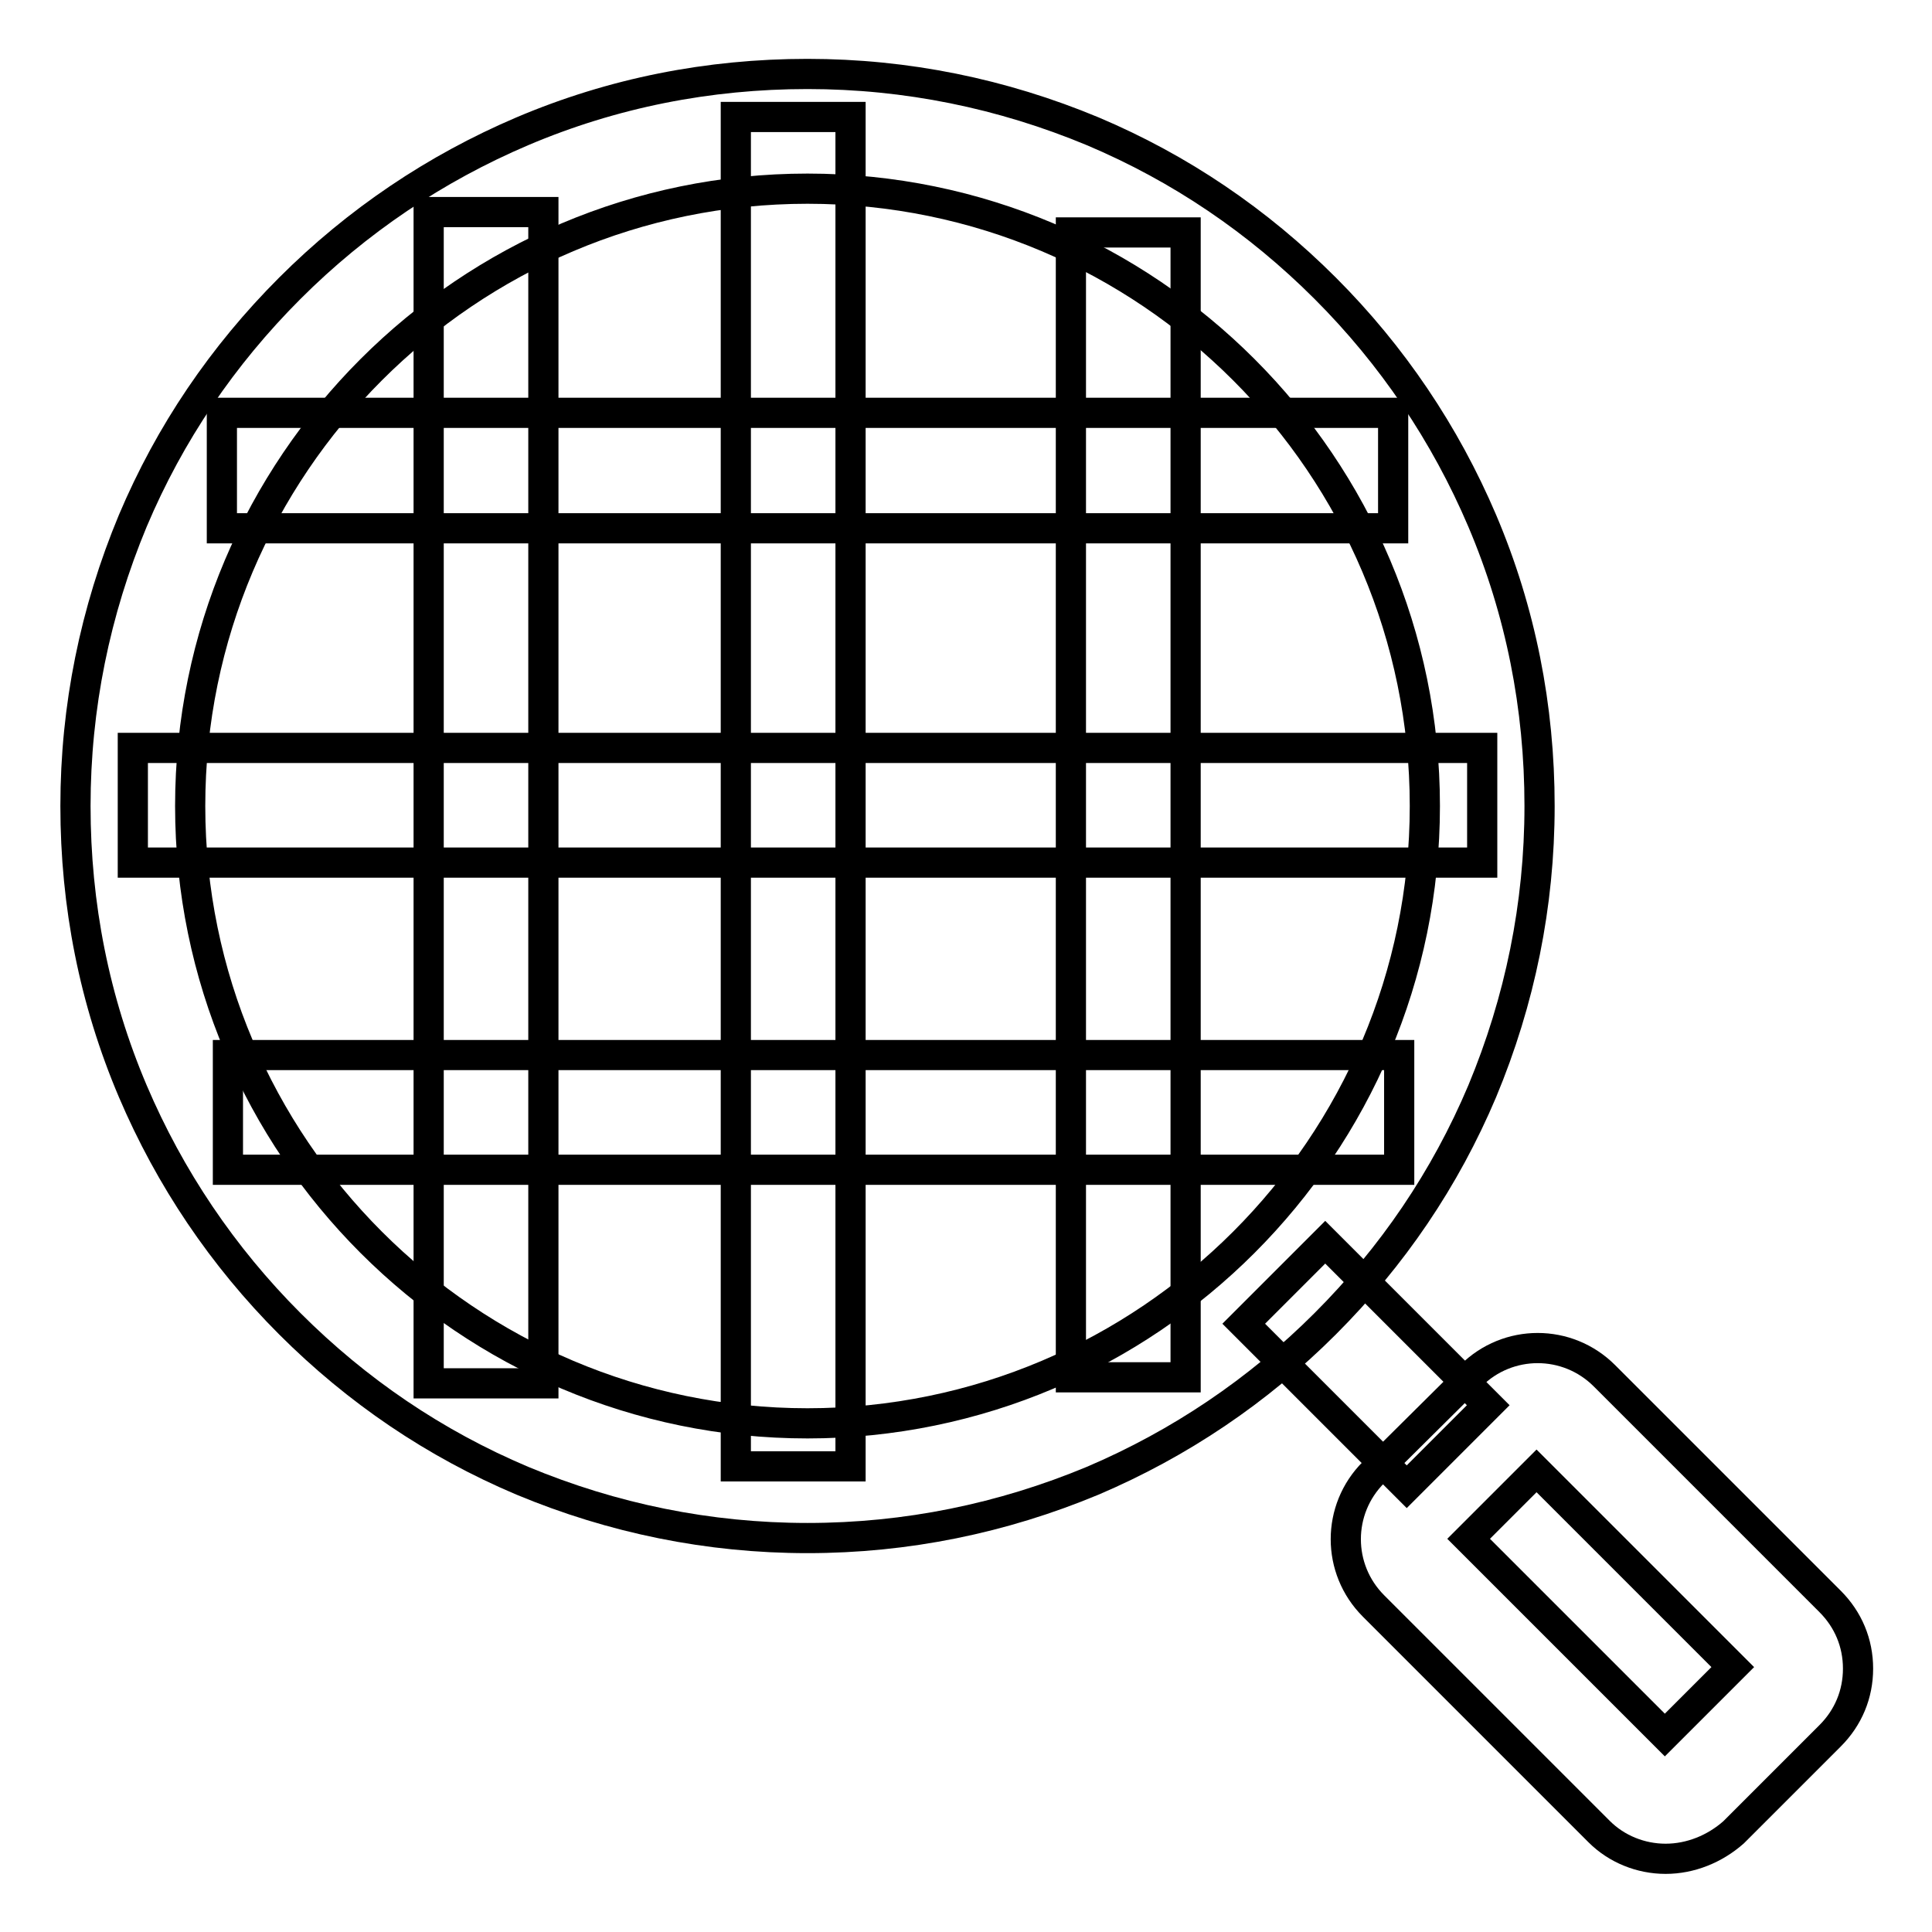
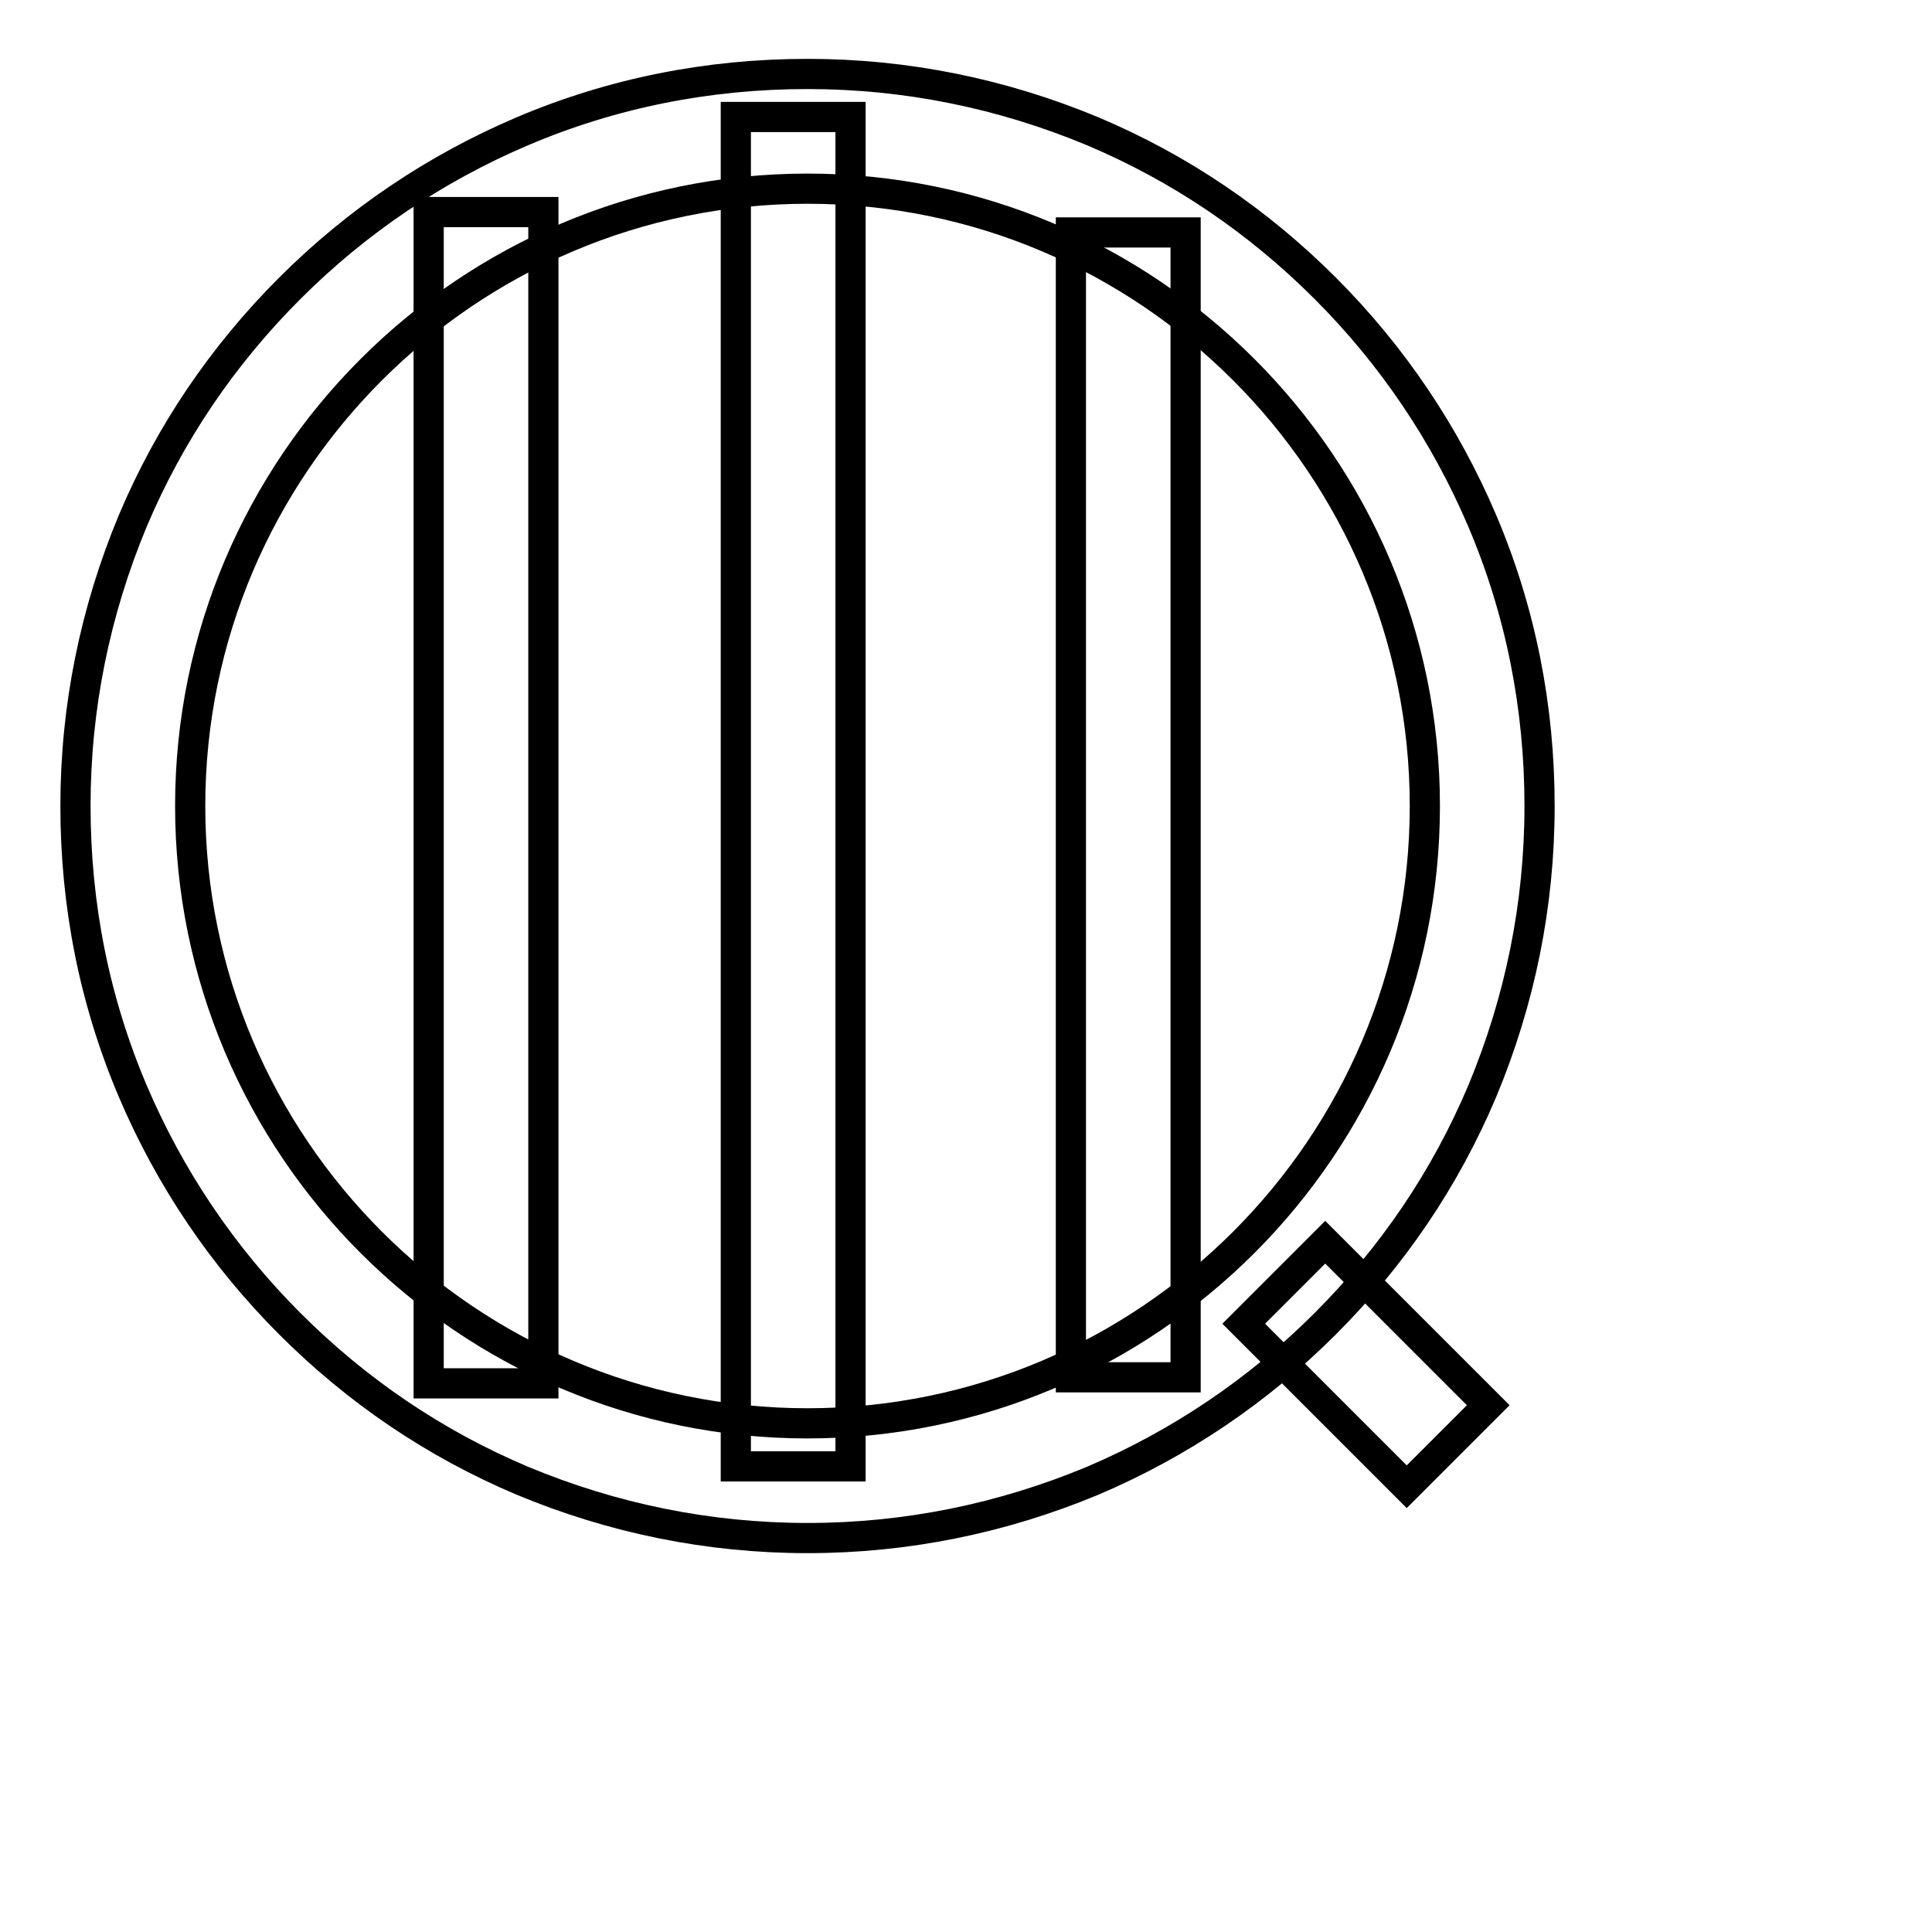
<svg xmlns="http://www.w3.org/2000/svg" version="1.1" x="0px" y="0px" viewBox="0 0 256 256" enable-background="new 0 0 256 256" xml:space="preserve">
  <g>
    <path stroke-width="4" fill-opacity="0" stroke="#000000" d="M107,203.8c-13.1,0-25.8-2.6-37.8-7.6c-11.6-4.9-21.9-11.9-30.8-20.8s-15.9-19.3-20.8-30.8 c-5.1-12-7.6-24.7-7.6-37.8S12.6,81,17.6,69c4.9-11.6,11.9-21.9,20.8-30.8c8.9-8.9,19.3-15.9,30.8-20.8c12-5.1,24.7-7.6,37.8-7.6 s25.8,2.6,37.8,7.6c11.6,4.9,21.9,11.9,30.8,20.8c8.9,8.9,15.9,19.3,20.8,30.8c5.1,12,7.6,24.7,7.6,37.8s-2.6,25.8-7.6,37.8 c-4.9,11.6-11.9,21.9-20.8,30.8c-8.9,8.9-19.3,15.9-30.8,20.8C132.8,201.2,120.1,203.8,107,203.8z M107,25 c-45.1,0-81.8,36.7-81.8,81.8c0,45.1,36.7,81.8,81.8,81.8c45.1,0,81.8-36.7,81.8-81.8C188.8,61.7,152.1,25,107,25z" />
    <path stroke-width="4" fill-opacity="0" stroke="#000000" d="M164.8,175.4l10.8-10.8l21.6,21.6L186.4,197L164.8,175.4z" />
-     <path stroke-width="4" fill-opacity="0" stroke="#000000" d="M220.7,246.3c-3.3,0-6.5-1.3-8.8-3.6l0,0l-29.9-29.9c-4.9-4.9-4.9-12.8,0-17.7l12.9-12.8 c4.9-4.9,12.8-4.9,17.7,0l29.9,29.9c2.4,2.4,3.7,5.5,3.7,8.9c0,3.4-1.3,6.5-3.7,8.9l-12.8,12.8C227.2,245,224,246.3,220.7,246.3 L220.7,246.3z M194.6,203.9l26,26l9-9l-26-26L194.6,203.9L194.6,203.9z M29.4,54.7h155.2V70H29.4V54.7z M17.6,99.1h178.8v15.2H17.6 V99.1z M30.2,139.8h155.2v15.2H30.2V139.8z" />
    <path stroke-width="4" fill-opacity="0" stroke="#000000" d="M141.9,30.8h15.2v151.7h-15.2V30.8z M97.5,15.5h15.2v178.8H97.5V15.5z M56.8,28.1h15.2v155.2H56.8V28.1z" />
  </g>
</svg>